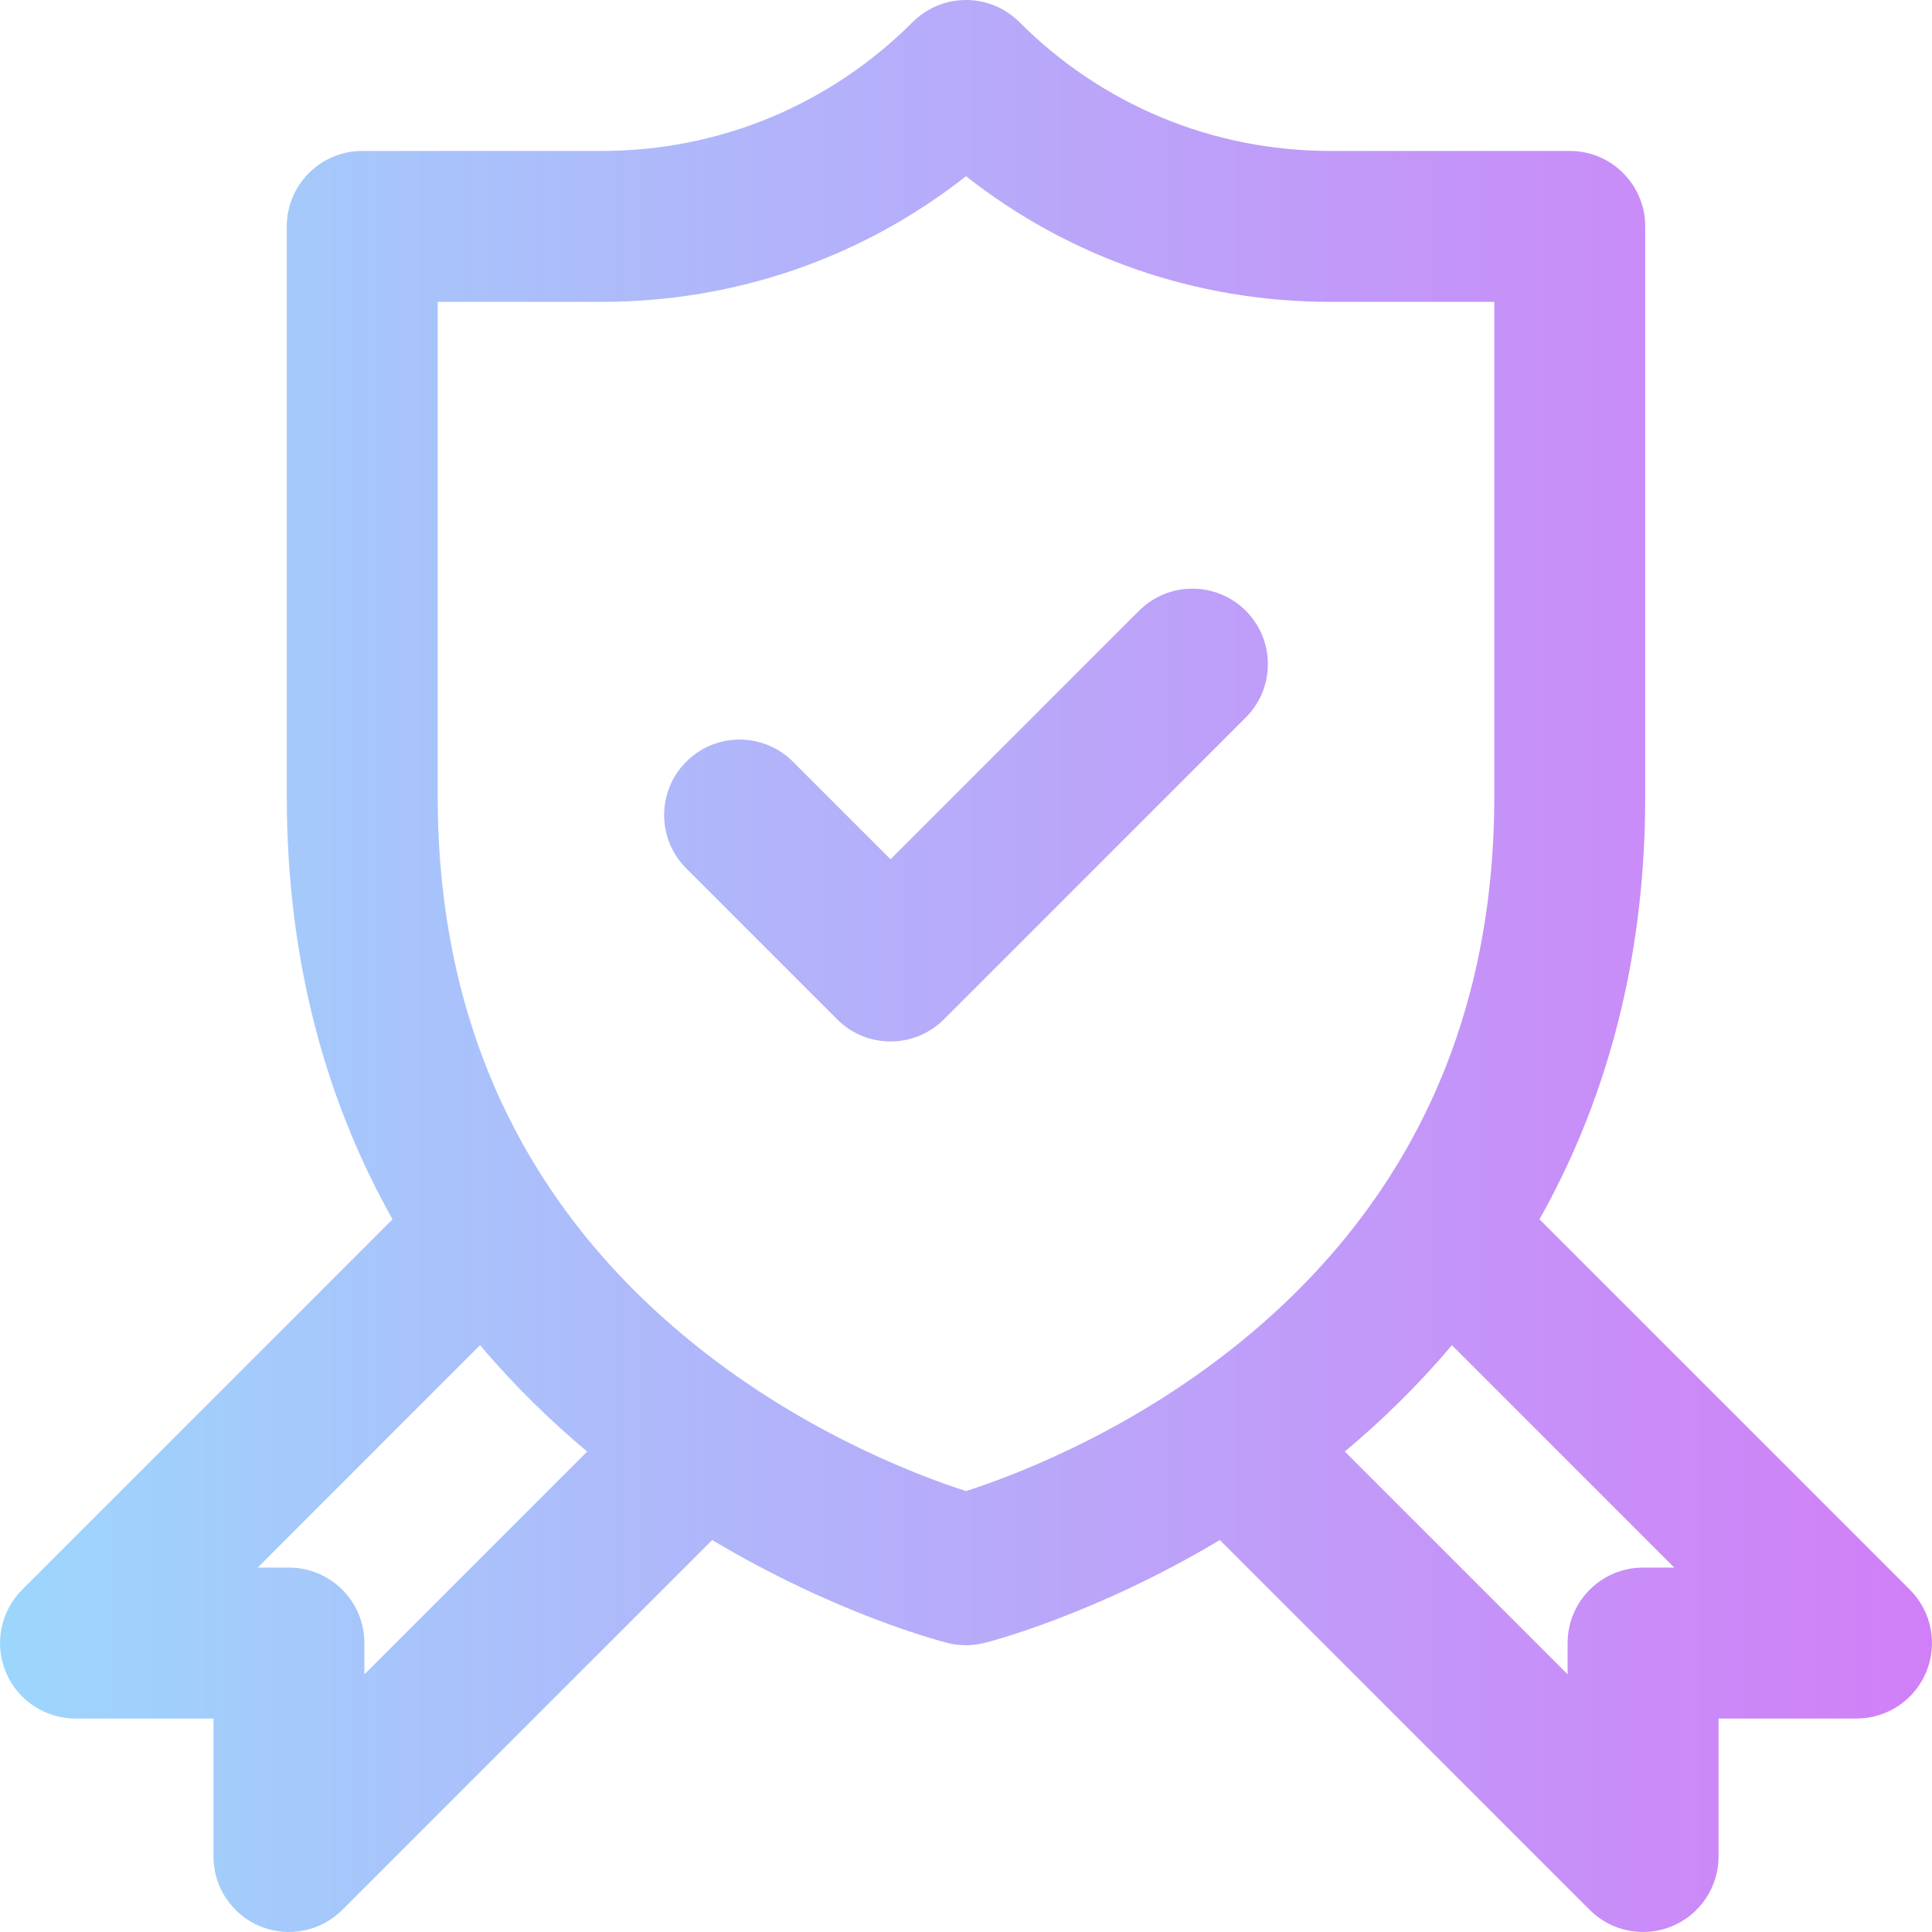
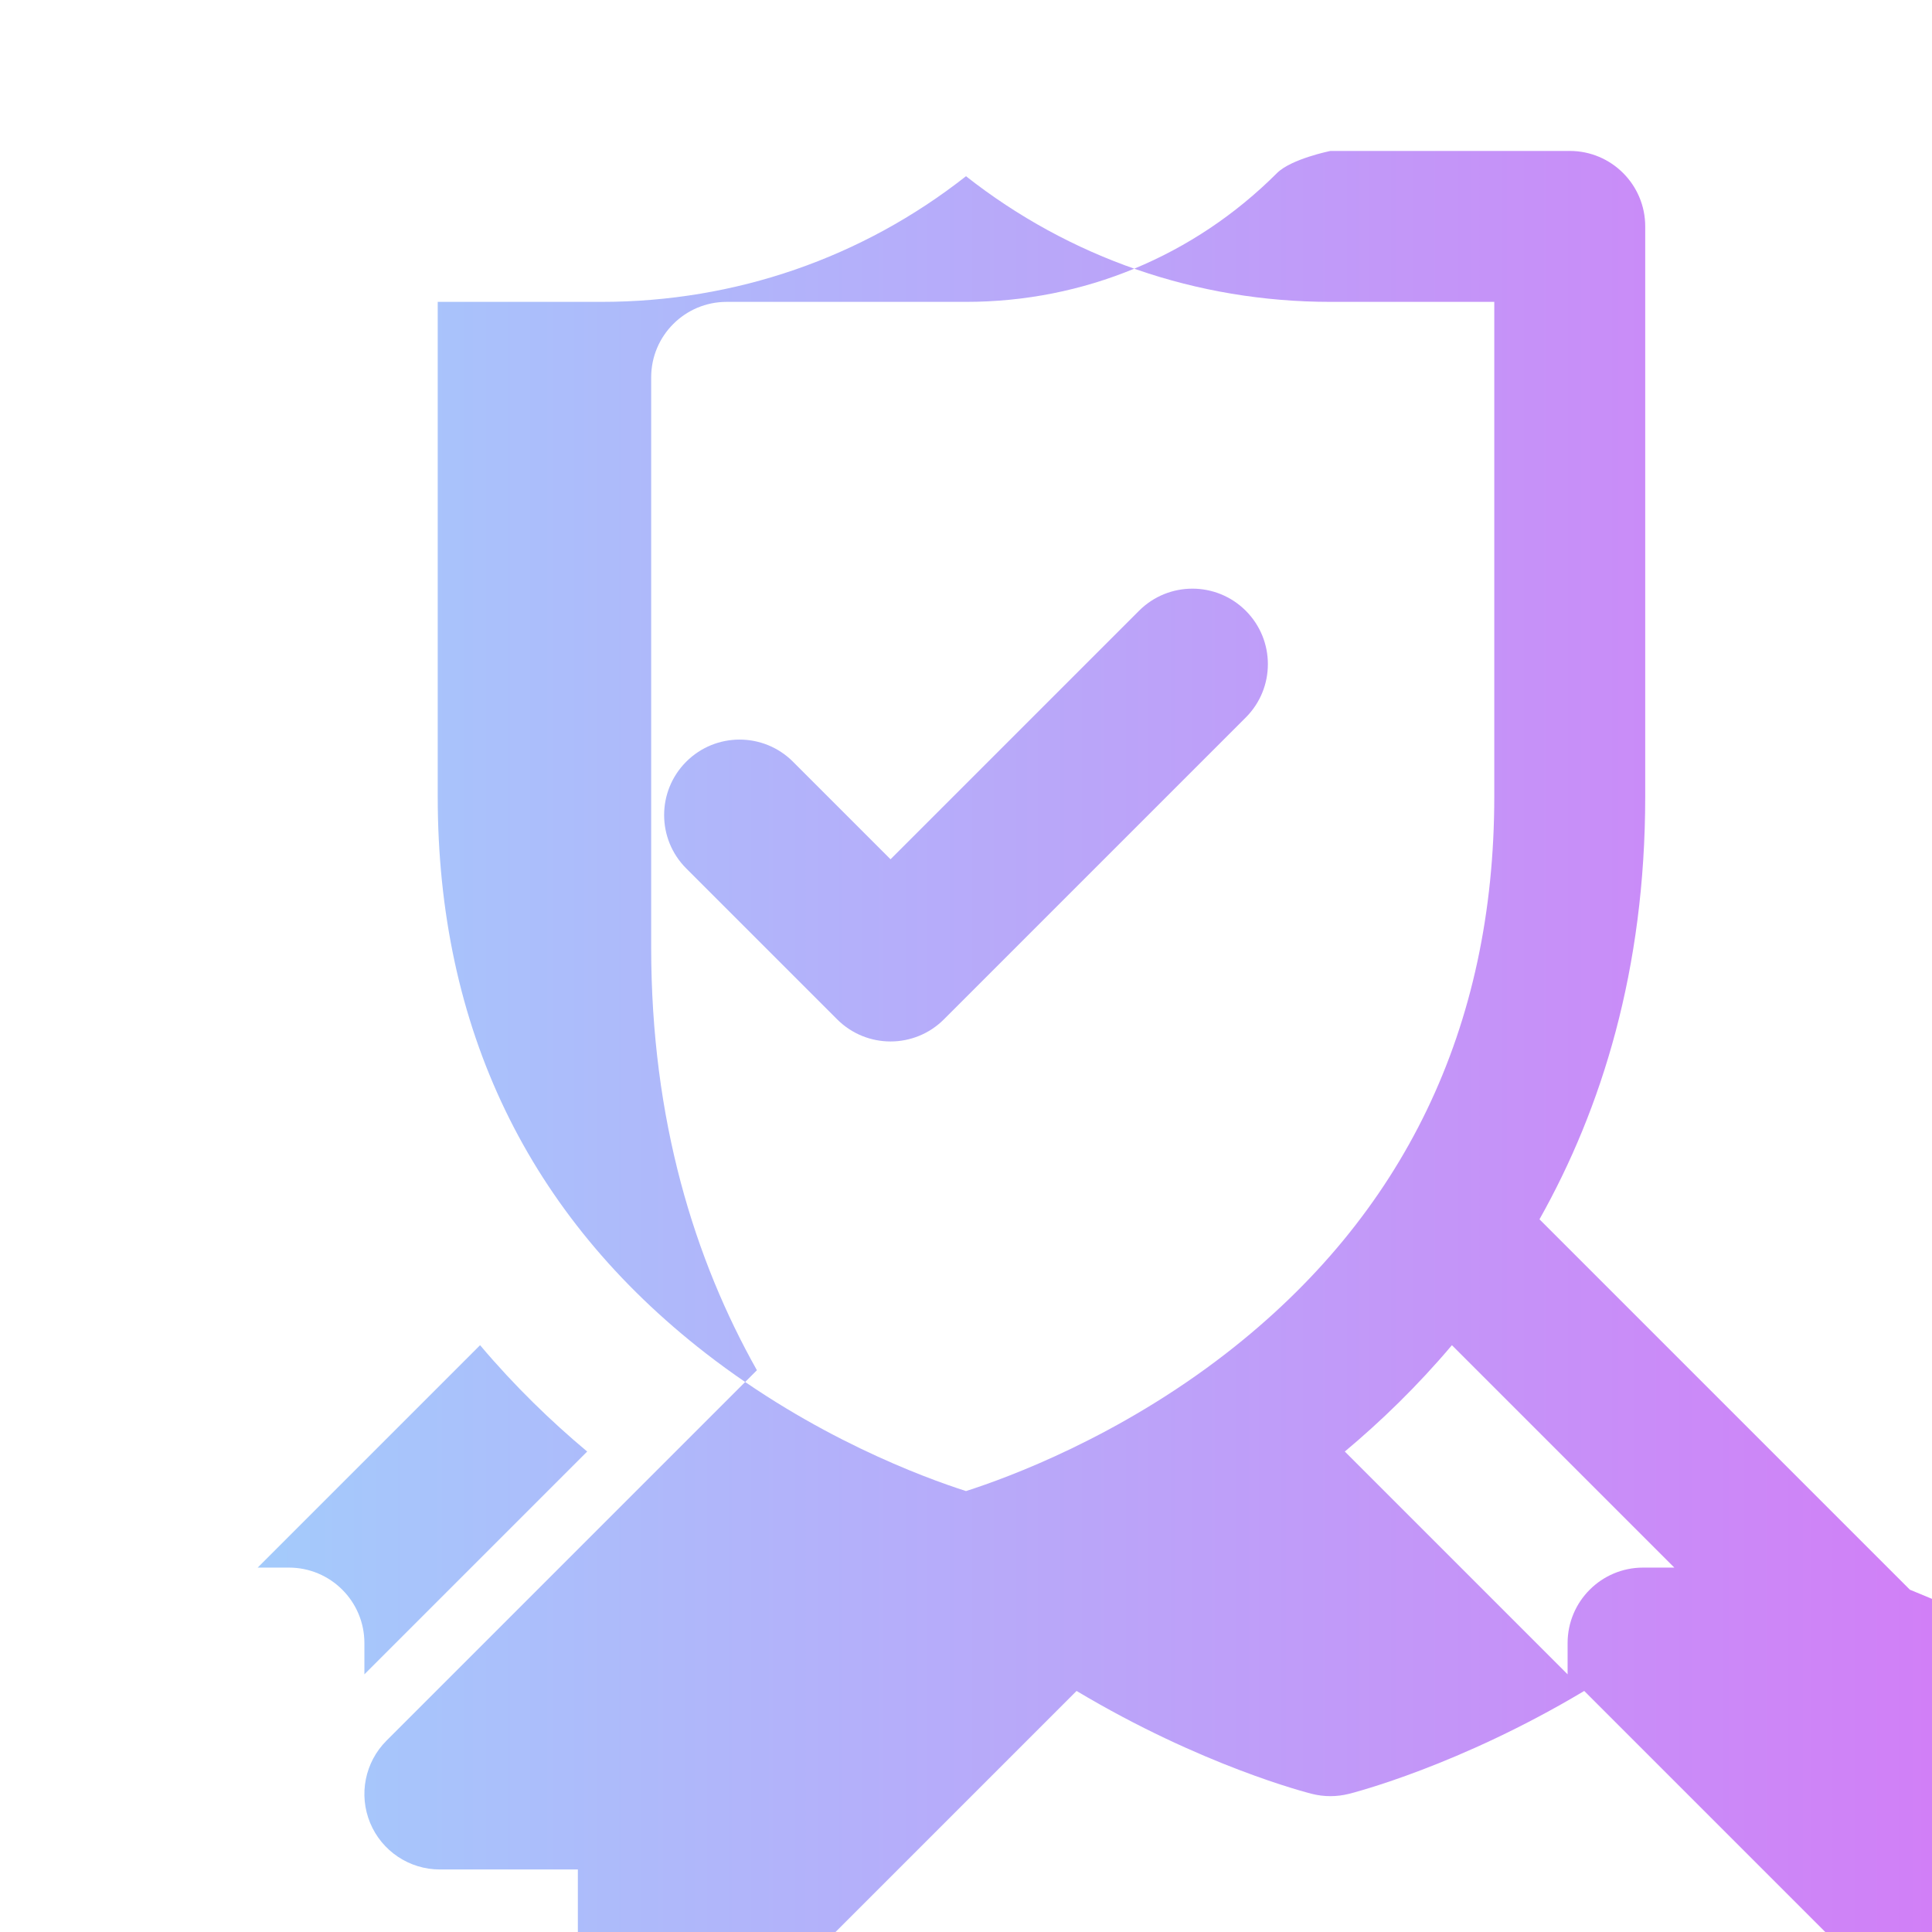
<svg xmlns="http://www.w3.org/2000/svg" id="Capa_1" height="512" viewBox="0 0 512.001 512.001" width="512">
  <linearGradient id="SVGID_1_" gradientUnits="userSpaceOnUse" x1="0" x2="512.001" y1="256.001" y2="256.001">
    <stop offset="0" stop-color="#9dd6fc" />
    <stop offset=".006" stop-color="#9dd6fc" />
    <stop offset="1" stop-color="#d17ff7" />
  </linearGradient>
  <g>
    <g>
      <g>
-         <path d="m506.143 421.29-98.162-98.162c16.485-29.299 28.02-66.182 28.02-112.051v-151.077c0-11.046-8.954-20-20-20h-63.432c-31.137 0-60.409-12.125-82.426-34.142-3.751-3.75-8.838-5.858-14.142-5.858s-10.392 2.107-14.143 5.858c-22.017 22.017-51.289 34.142-82.426 34.142h-63.431c-11.046 0-20 8.954-20 20v151.076c0 45.869 11.535 82.752 28.02 112.051l-98.163 98.163c-5.72 5.72-7.431 14.322-4.335 21.796 3.096 7.473 10.389 12.346 18.478 12.346h36.568v36.568c0 8.089 4.873 15.382 12.347 18.478 7.473 3.095 16.076 1.384 21.796-4.335l98.022-98.022c33.101 19.788 60.971 26.922 62.416 27.283 1.593.398 3.222.597 4.851.597s3.258-.199 4.851-.597c1.445-.361 29.315-7.496 62.416-27.283l98.022 98.022c5.742 5.741 14.351 7.42 21.796 4.335 7.474-3.096 12.347-10.388 12.347-18.478v-36.568h36.568c8.089 0 15.382-4.873 18.478-12.346 3.095-7.474 1.384-16.076-4.336-21.796zm-409.574 22.426v-8.284c0-11.046-8.954-20-20-20h-8.284l58.94-58.94c9.212 10.907 18.904 20.251 28.385 28.182zm228.38-85.064c-28.562 22.16-57.685 32.893-68.945 36.499-11.298-3.617-40.405-14.352-68.951-36.499-47.08-36.527-71.052-86.238-71.052-147.576v-131.076h43.432c35.46 0 69.123-11.71 96.568-33.299 27.445 21.589 61.108 33.299 96.568 33.299h43.432v131.076c0 61.266-23.923 111.011-71.052 147.576zm110.483 56.78c-11.046 0-20 8.954-20 20v8.284l-59.042-59.042c9.481-7.931 19.173-17.275 28.385-28.182l58.94 58.94zm-133.574-253.574-65.857 65.858-25.857-25.858c-7.811-7.811-20.475-7.811-28.285 0s-7.81 20.474 0 28.284l40 40c3.905 3.905 9.024 5.858 14.143 5.858s10.237-1.953 14.143-5.858l80-80c7.81-7.811 7.81-20.474 0-28.284-7.812-7.81-20.476-7.81-28.287 0z" fill="url(#SVGID_1_)" />
+         <path d="m506.143 421.29-98.162-98.162c16.485-29.299 28.02-66.182 28.02-112.051v-151.077c0-11.046-8.954-20-20-20h-63.432s-10.392 2.107-14.143 5.858c-22.017 22.017-51.289 34.142-82.426 34.142h-63.431c-11.046 0-20 8.954-20 20v151.076c0 45.869 11.535 82.752 28.02 112.051l-98.163 98.163c-5.72 5.72-7.431 14.322-4.335 21.796 3.096 7.473 10.389 12.346 18.478 12.346h36.568v36.568c0 8.089 4.873 15.382 12.347 18.478 7.473 3.095 16.076 1.384 21.796-4.335l98.022-98.022c33.101 19.788 60.971 26.922 62.416 27.283 1.593.398 3.222.597 4.851.597s3.258-.199 4.851-.597c1.445-.361 29.315-7.496 62.416-27.283l98.022 98.022c5.742 5.741 14.351 7.42 21.796 4.335 7.474-3.096 12.347-10.388 12.347-18.478v-36.568h36.568c8.089 0 15.382-4.873 18.478-12.346 3.095-7.474 1.384-16.076-4.336-21.796zm-409.574 22.426v-8.284c0-11.046-8.954-20-20-20h-8.284l58.94-58.94c9.212 10.907 18.904 20.251 28.385 28.182zm228.38-85.064c-28.562 22.16-57.685 32.893-68.945 36.499-11.298-3.617-40.405-14.352-68.951-36.499-47.08-36.527-71.052-86.238-71.052-147.576v-131.076h43.432c35.46 0 69.123-11.71 96.568-33.299 27.445 21.589 61.108 33.299 96.568 33.299h43.432v131.076c0 61.266-23.923 111.011-71.052 147.576zm110.483 56.78c-11.046 0-20 8.954-20 20v8.284l-59.042-59.042c9.481-7.931 19.173-17.275 28.385-28.182l58.94 58.94zm-133.574-253.574-65.857 65.858-25.857-25.858c-7.811-7.811-20.475-7.811-28.285 0s-7.81 20.474 0 28.284l40 40c3.905 3.905 9.024 5.858 14.143 5.858s10.237-1.953 14.143-5.858l80-80c7.81-7.811 7.81-20.474 0-28.284-7.812-7.81-20.476-7.81-28.287 0z" fill="url(#SVGID_1_)" />
      </g>
    </g>
  </g>
</svg>